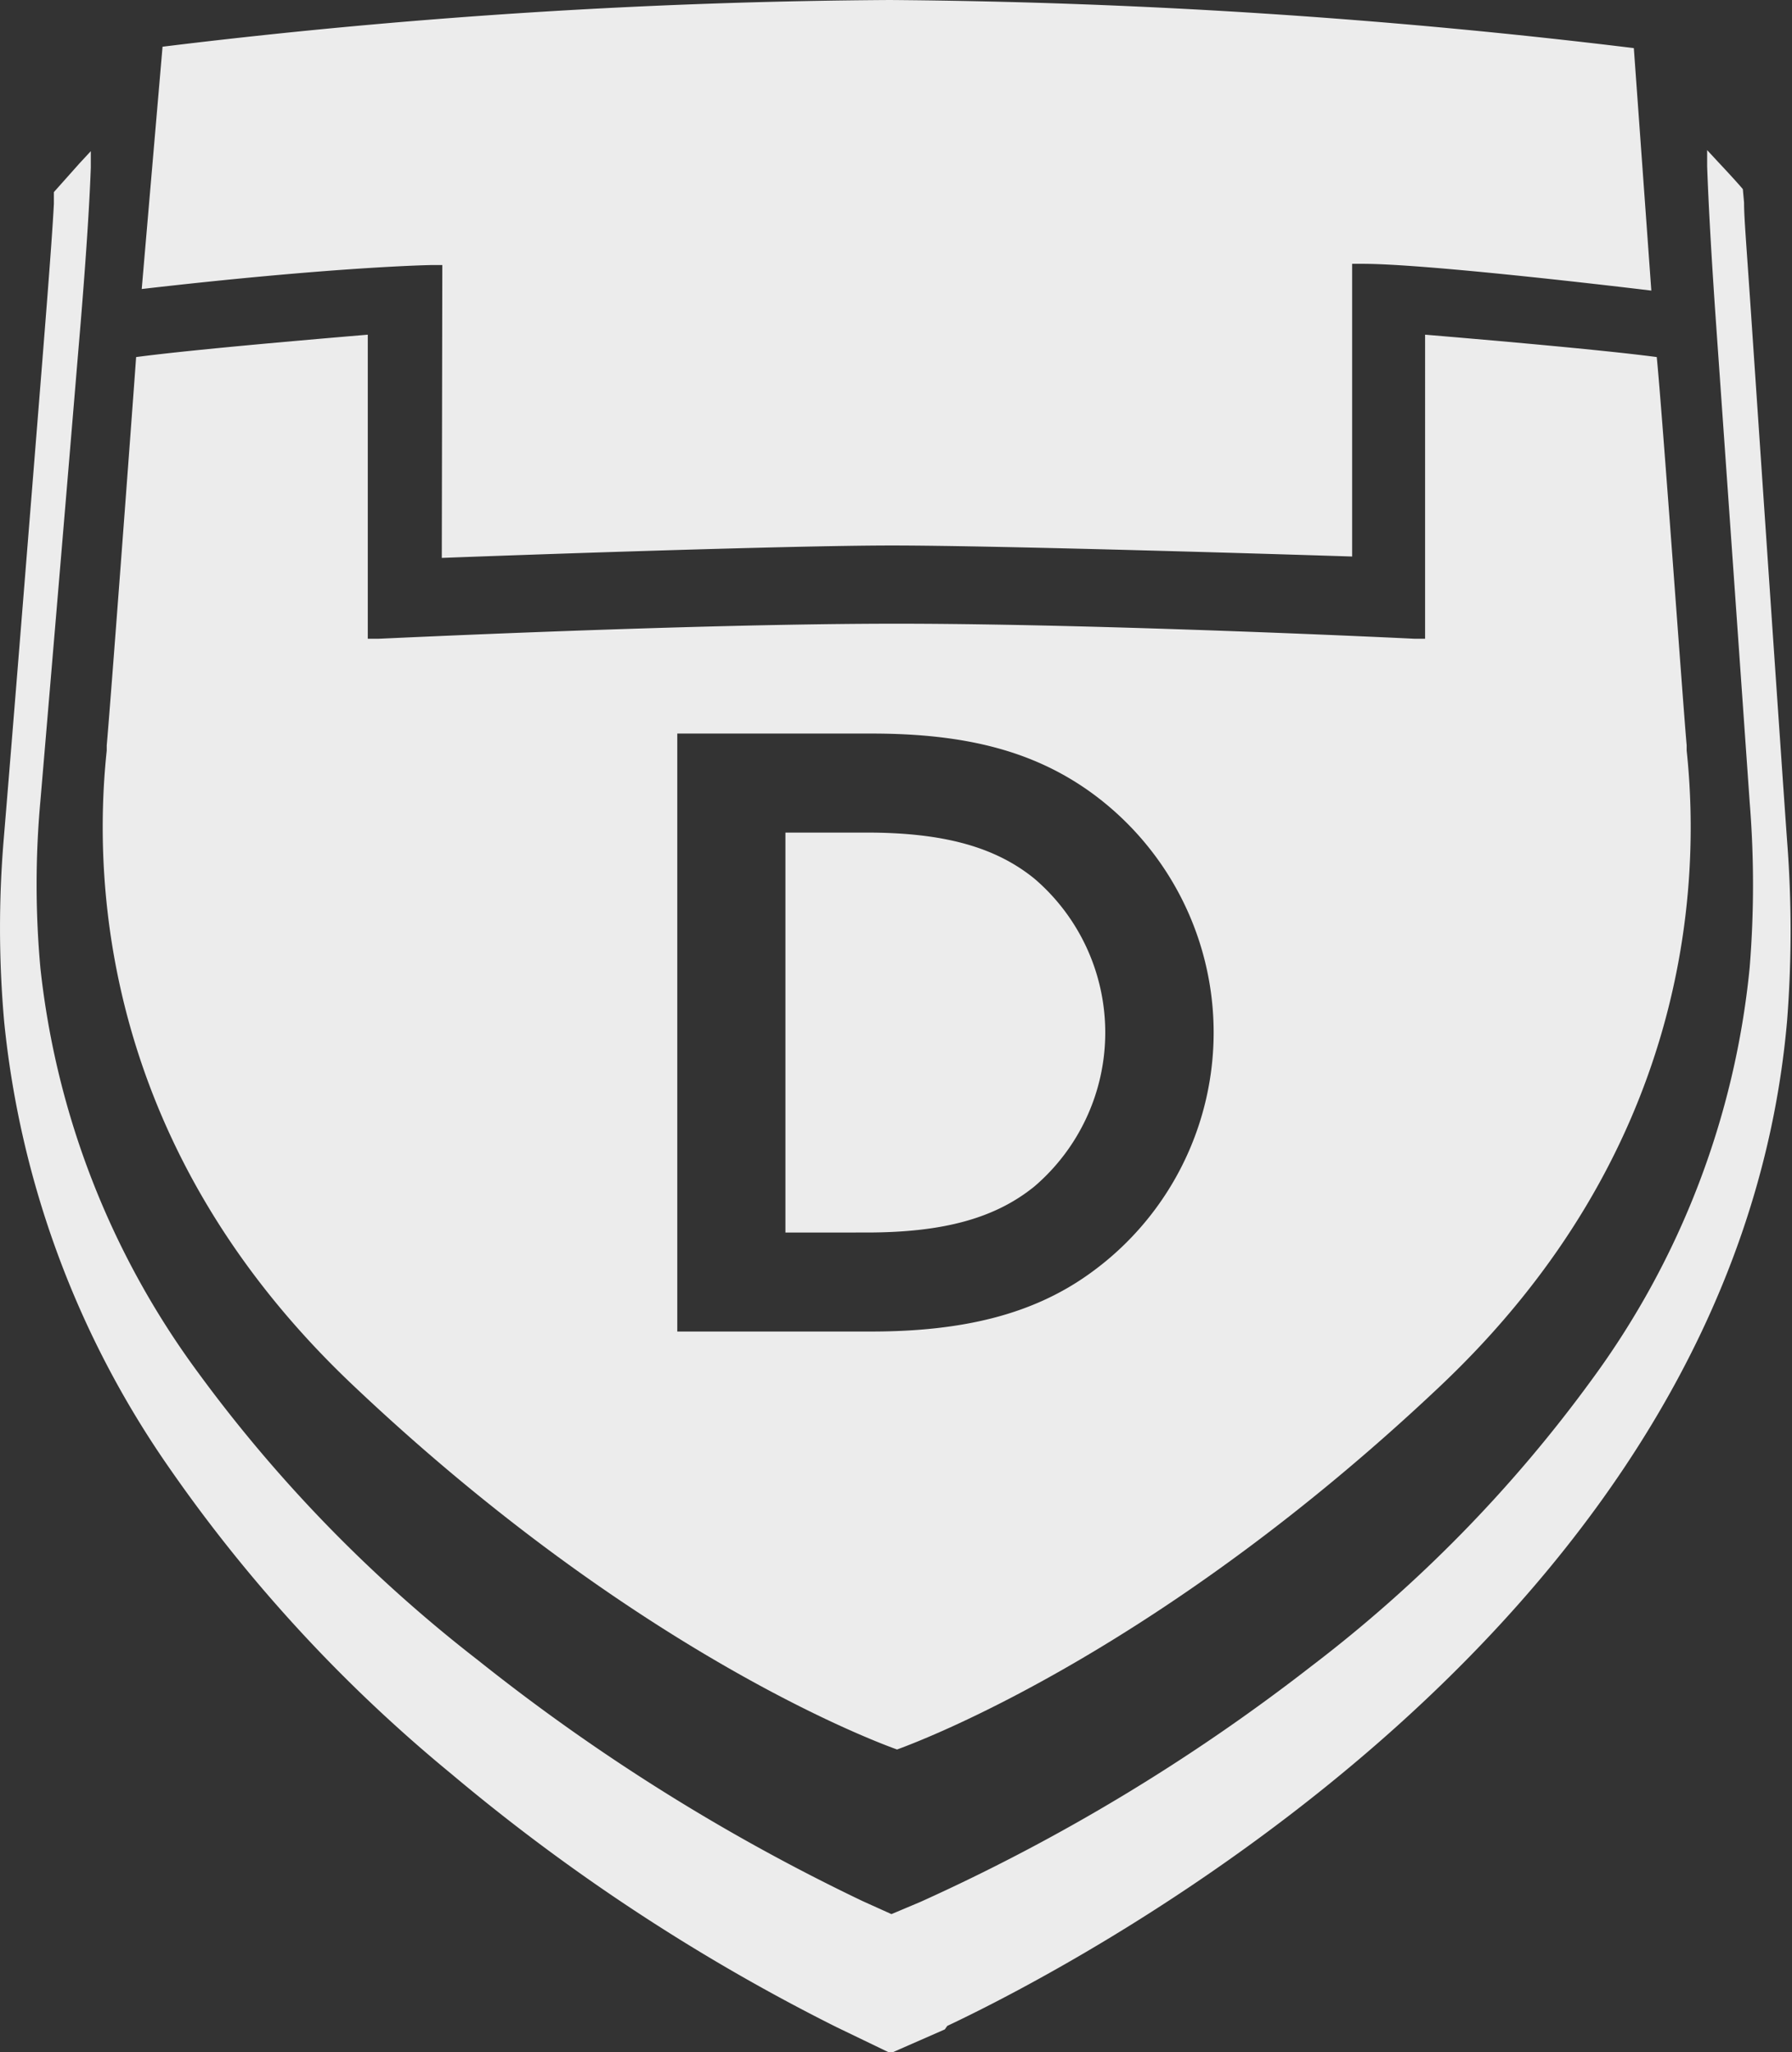
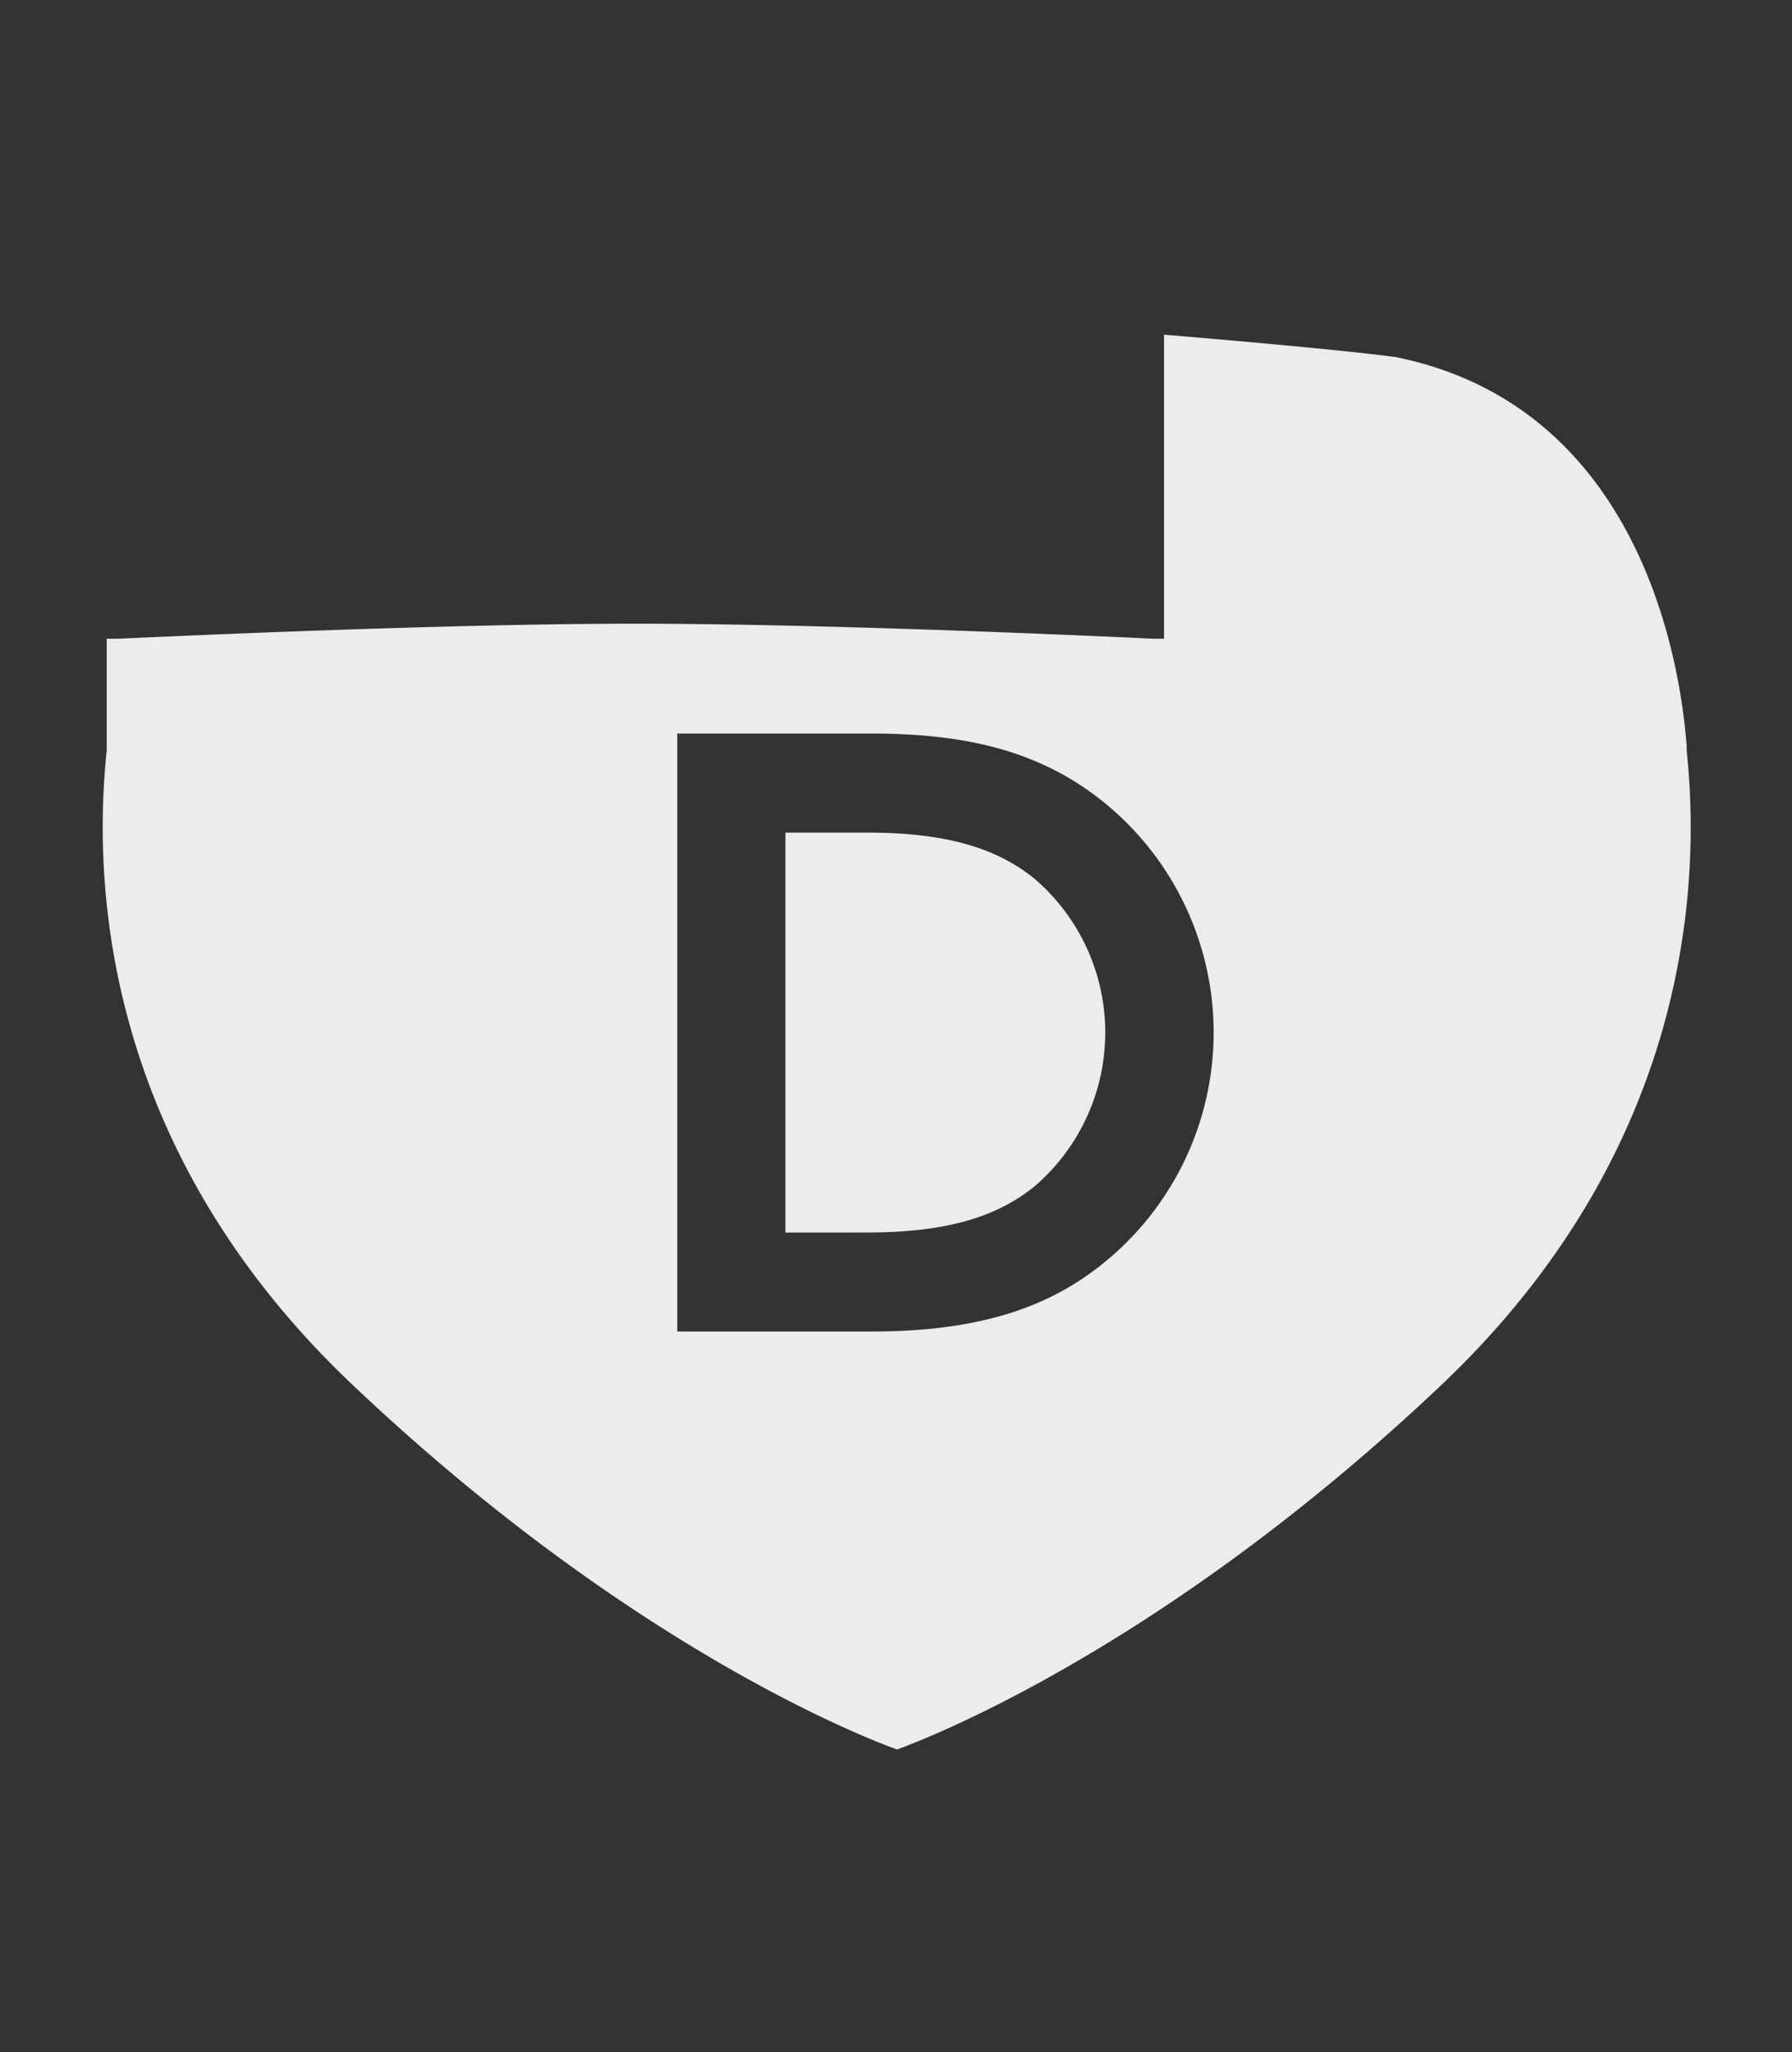
<svg xmlns="http://www.w3.org/2000/svg" viewBox="0 0 102.42 117.31">
  <rect x="0" y="0" width="102.42" height="117.31" fill="#333333" stroke="none" />
  <defs>
    <style>.cls-1{fill:#ececec;}</style>
  </defs>
  <title>shield</title>
  <g id="Livello_2" data-name="Livello 2">
    <g id="Livello_1-2" data-name="Livello 1">
-       <path class="cls-1" d="M25.28,15.15h-.61c-.05,0-5.48.09-16.57,1.37L9.29,2.67A358.53,358.53,0,0,1,50.85,0,374.08,374.08,0,0,1,93.38,2.75l1,13.86c-2.83-.34-13-1.53-16.5-1.53h-.6V31.81c-3.42-.11-20.19-.63-26.3-.63s-22.36.58-25.73.71Z" />
      <path class="cls-1" d="M44.89,70.45V47.59h4.64c4.4,0,7.37.82,9.61,2.65a11.58,11.58,0,0,1,0,17.56c-2.24,1.83-5.21,2.65-9.61,2.65Z" />
-       <path class="cls-1" d="M51.27,100c-1.73-.62-15.22-5.8-31-20.73C6,65.83,5.27,50.71,6.1,42.9l0-.3c.19-2.05,1.46-19.1,1.68-22.19,3.38-.45,11-1.09,13.24-1.28V36.51l.62,0c.18,0,17.72-.86,29.6-.86s29.41.85,29.59.86l.62,0V19.13c2.25.19,9.86.83,13.24,1.28C95,23.5,96.21,40.55,96.4,42.6l0,.3c.83,7.81.11,22.93-14.12,36.36C66.47,94.2,53,99.37,51.27,100ZM38.71,76.11H49.78c5.29,0,9.22-1,12.37-3.22a16.94,16.94,0,0,0,0-27.74c-3.2-2.23-7-3.22-12.32-3.22H38.71Z" />
-       <path class="cls-1" d="M47.88,115.66A113.72,113.72,0,0,1,26,101.21,85.93,85.93,0,0,1,9.82,83.71,53.72,53.72,0,0,1,.46,58.4,61.31,61.31,0,0,1,.44,48c.47-5.76,1.43-17.63,2.19-27.25l.16-1.9c.4-5.06.47-6.46.52-7.21,0-.22,0-.39,0-.59L4.72,9.48l.22-.23v.32c-.08,2.22-.27,5.2-.58,8.87l-.16,1.9c-.77,9.25-1.67,20-2.13,25.41a53.16,53.16,0,0,0,0,9.61,47.75,47.75,0,0,0,9,23.21,82.14,82.14,0,0,0,16,16.5,115.51,115.51,0,0,0,22,13.81l1.72.77,1.76-.73A110.27,110.27,0,0,0,75,95.45,79.72,79.72,0,0,0,91.21,79a47.91,47.91,0,0,0,9.08-23.63,59.12,59.12,0,0,0,0-9.51c-.4-5.72-1.15-16.35-1.79-25.43l-.13-1.9c-.27-3.73-.44-6.76-.51-9V9.17l.21.23c.65.69,1.2,1.29,1.41,1.54l.07.71c0,.87.13,2.3.46,7.24l.52,7.71c.54,8.07,1.12,16.59,1.45,21.52a67.22,67.22,0,0,1,0,10.24C99,92.73,61.58,112.1,54.1,115.63l-.23.11-3,1.32Z" />
-       <path class="cls-1" d="M47.79,115.86a112.23,112.23,0,0,1-22-14.47A86.13,86.13,0,0,1,9.63,83.84,54,54,0,0,1,.24,58.42,60.75,60.75,0,0,1,.21,48c.48-5.76,1.43-17.63,2.2-27.25l.15-1.9c.4-5.05.48-6.45.52-7.2l0-.67L4.55,9.33l.64-.69,0,.94c-.08,2.22-.28,5.21-.58,8.88l-.16,1.9c-.77,9.25-1.68,20-2.14,25.41a52.71,52.71,0,0,0,0,9.57,47.52,47.52,0,0,0,9,23.1,82.25,82.25,0,0,0,16,16.45,114.26,114.26,0,0,0,22,13.78l1.64.74,1.66-.7a110.28,110.28,0,0,0,22.3-13.44A79.23,79.23,0,0,0,91,78.83a47.6,47.6,0,0,0,9-23.52,58.63,58.63,0,0,0,0-9.47c-.4-5.72-1.92-27.34-1.92-27.34-.26-3.72-.43-6.75-.51-9l0-.92.63.68c.65.69,1.2,1.3,1.41,1.55l0,0,.07.77c0,.89.13,2.32.46,7.25,0,0,1.66,24.52,2,29.24a66.35,66.35,0,0,1,0,10.27c-3,34.5-40.5,53.92-48,57.46L54,116l-3.1,1.36Z" />
+       <path class="cls-1" d="M51.27,100c-1.73-.62-15.22-5.8-31-20.73C6,65.83,5.27,50.71,6.1,42.9l0-.3V36.51l.62,0c.18,0,17.72-.86,29.6-.86s29.41.85,29.59.86l.62,0V19.13c2.25.19,9.86.83,13.24,1.28C95,23.5,96.21,40.55,96.4,42.6l0,.3c.83,7.81.11,22.93-14.12,36.36C66.47,94.2,53,99.37,51.27,100ZM38.71,76.11H49.78c5.29,0,9.22-1,12.37-3.22a16.94,16.94,0,0,0,0-27.74c-3.2-2.23-7-3.22-12.32-3.22H38.71Z" />
    </g>
  </g>
</svg>